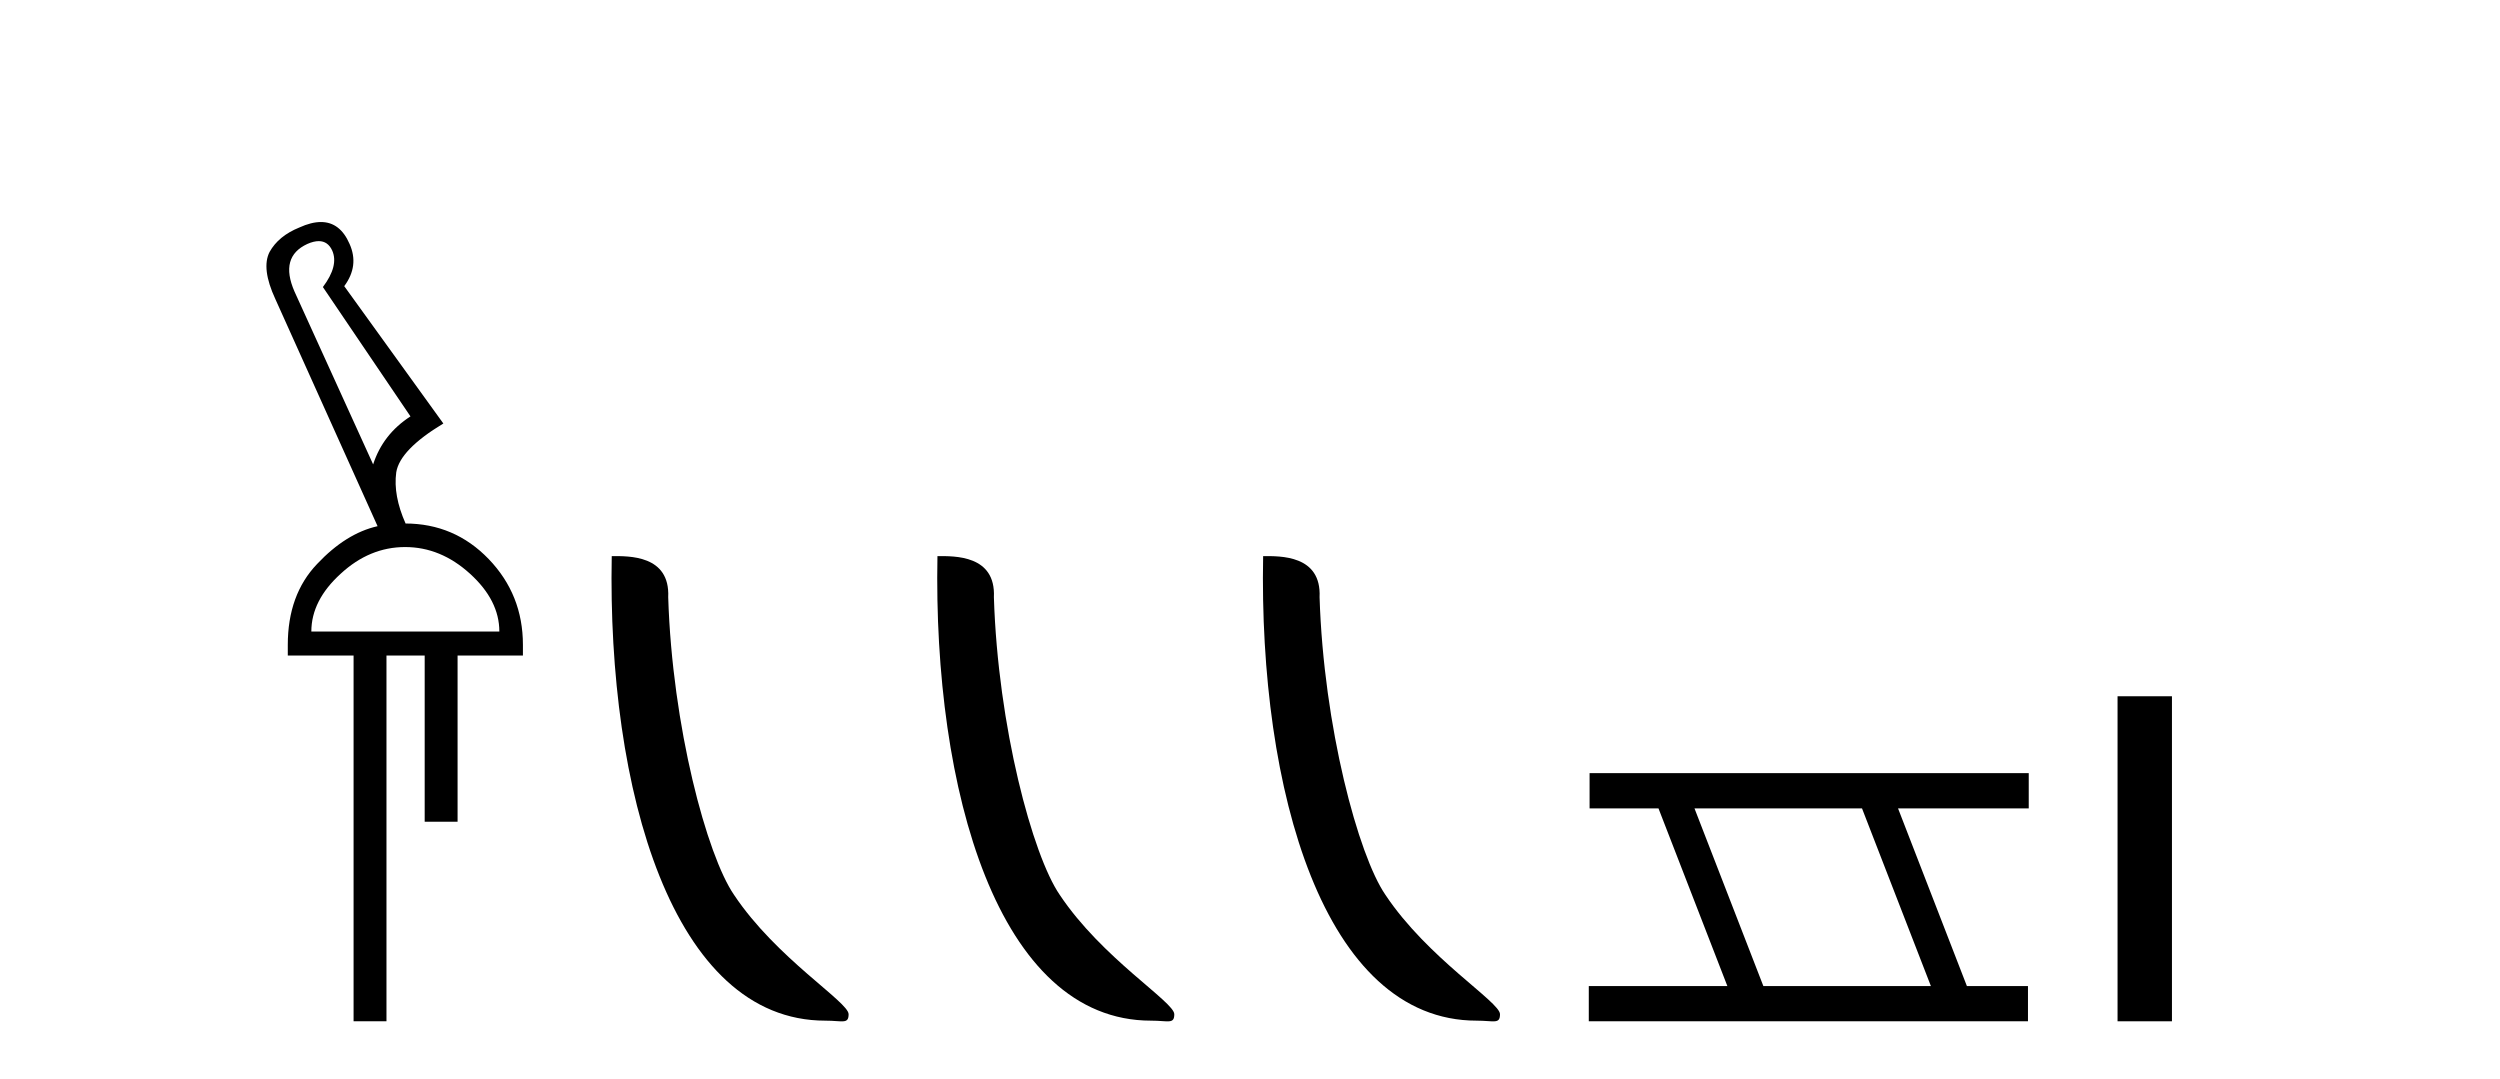
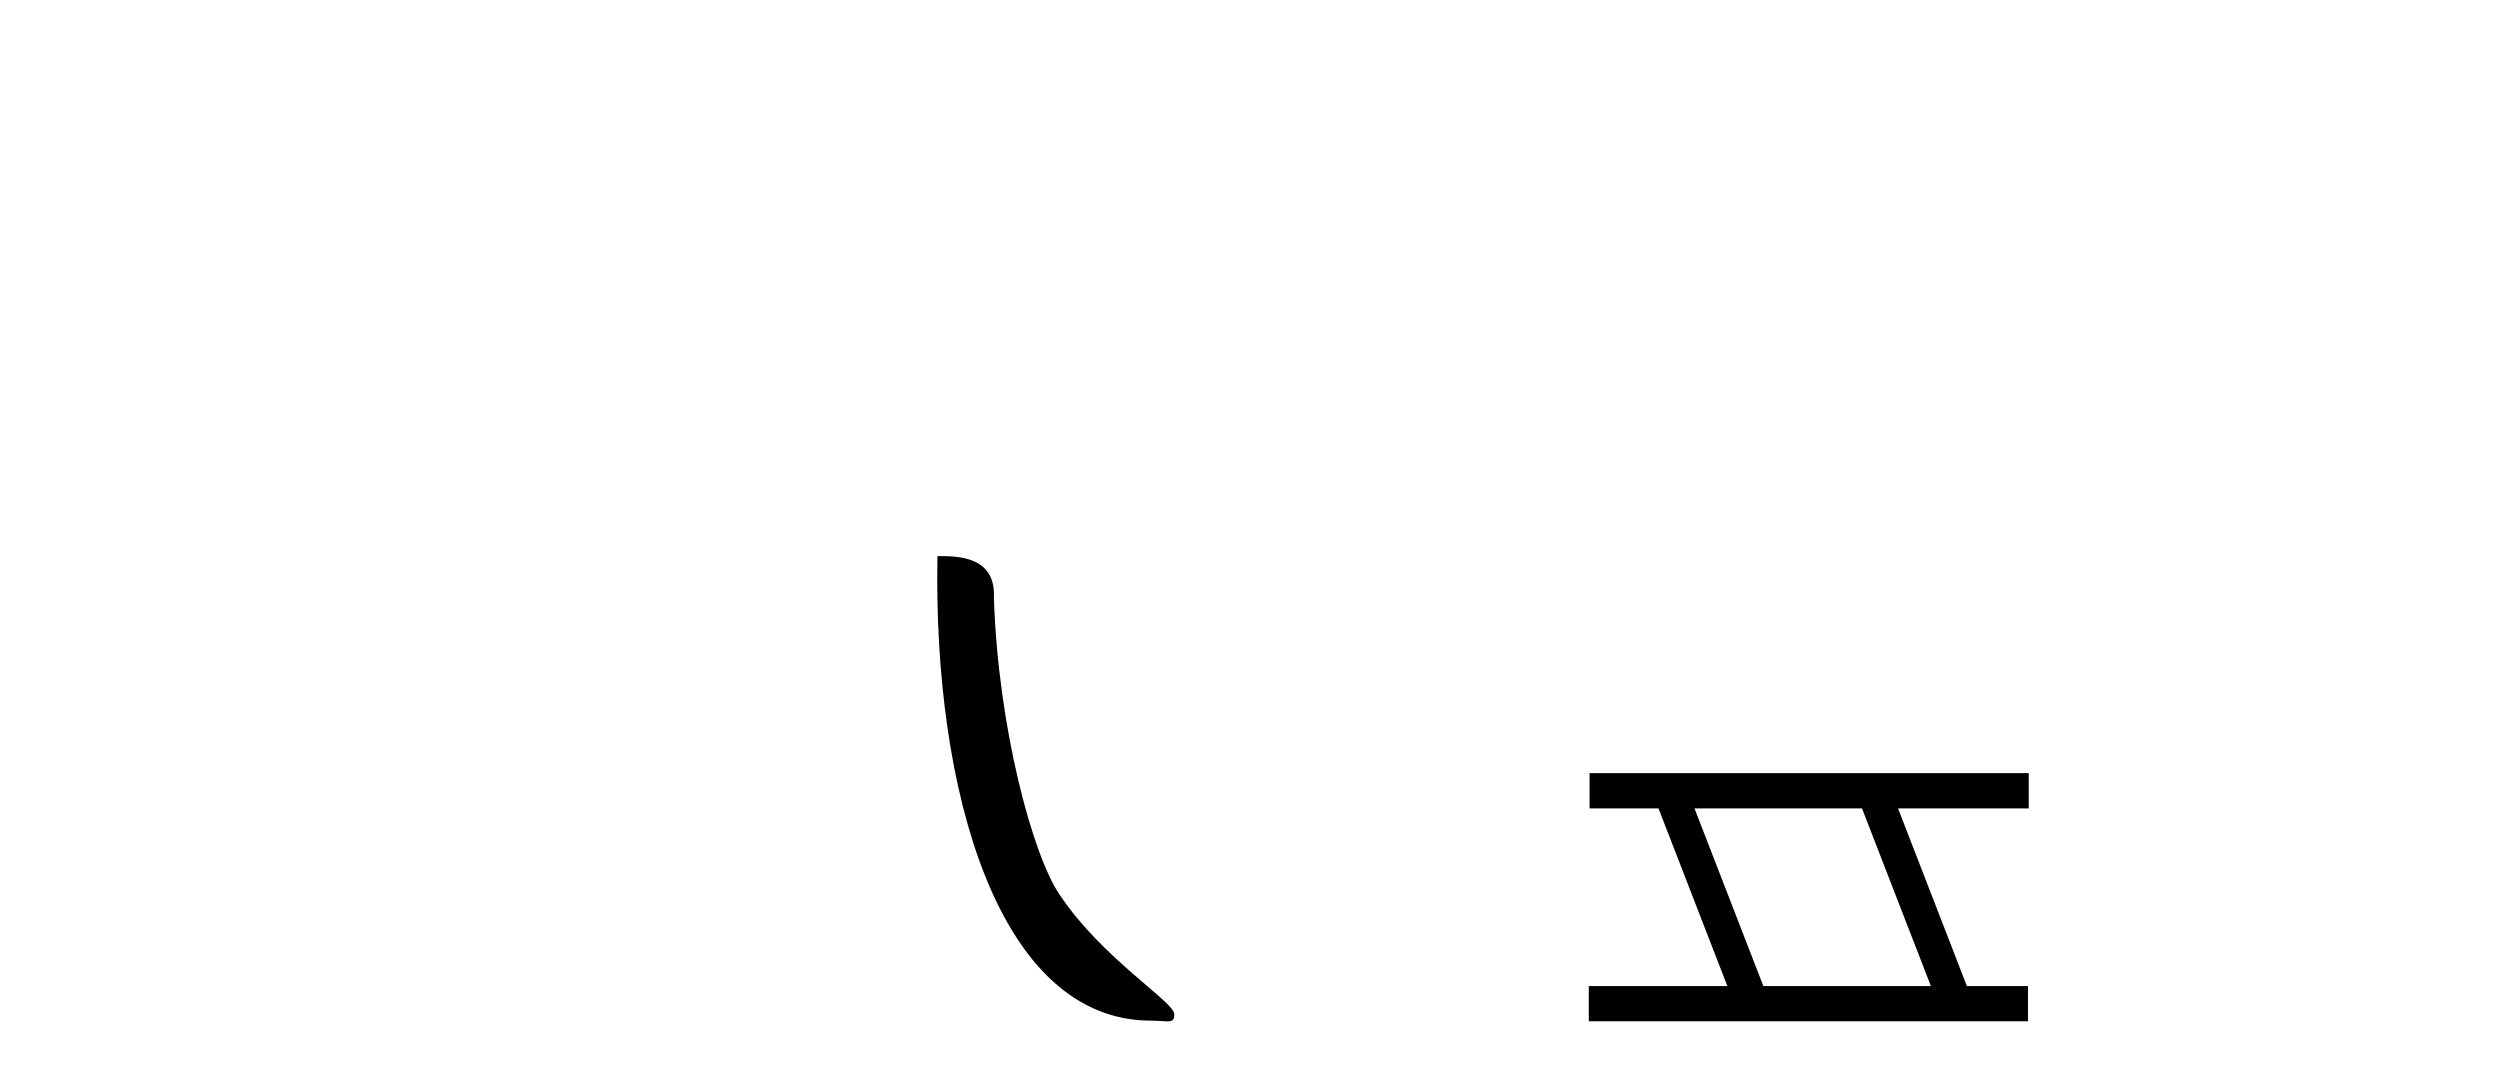
<svg xmlns="http://www.w3.org/2000/svg" width="95.0" height="41.0">
-   <path d="M 12.113 9.163 C 12.345 9.163 12.516 9.283 12.625 9.523 C 12.794 9.906 12.676 10.368 12.27 10.908 L 15.598 15.823 C 14.9 16.273 14.427 16.881 14.179 17.647 L 11.19 11.077 C 10.807 10.199 10.97 9.597 11.679 9.27 C 11.842 9.198 11.987 9.163 12.113 9.163 ZM 15.395 20.788 C 16.296 20.788 17.118 21.126 17.861 21.802 C 18.604 22.477 18.975 23.209 18.975 23.997 L 11.831 23.997 C 11.831 23.209 12.203 22.477 12.946 21.802 C 13.678 21.126 14.494 20.788 15.395 20.788 ZM 12.195 8.437 C 11.953 8.437 11.679 8.506 11.375 8.645 C 10.846 8.859 10.469 9.169 10.244 9.574 C 10.03 9.991 10.103 10.587 10.463 11.364 L 14.348 19.995 C 13.548 20.175 12.783 20.653 12.051 21.43 C 11.308 22.207 10.936 23.232 10.936 24.504 L 10.936 24.909 L 13.436 24.909 L 13.436 38.809 L 14.686 38.809 L 14.686 24.909 L 16.138 24.909 L 16.138 31.226 L 17.388 31.226 L 17.388 24.909 L 19.871 24.909 L 19.871 24.504 C 19.871 23.232 19.437 22.145 18.57 21.244 C 17.703 20.344 16.645 19.893 15.395 19.893 L 15.412 19.893 C 15.097 19.184 14.978 18.537 15.057 17.951 C 15.147 17.377 15.744 16.758 16.847 16.093 L 13.081 10.874 C 13.464 10.357 13.531 9.822 13.284 9.27 C 13.044 8.715 12.681 8.437 12.195 8.437 Z" style="fill:#000000;stroke:none" />
-   <path d="M 31.362 38.785 C 32.016 38.785 32.247 38.932 32.247 38.539 C 32.247 38.071 29.501 36.418 27.893 34.004 C 26.862 32.504 25.545 27.607 25.392 22.695 C 25.468 21.083 23.887 21.132 23.246 21.132 C 23.075 30.016 25.55 38.785 31.362 38.785 Z" style="fill:#000000;stroke:none" />
  <path d="M 43.739 38.785 C 44.393 38.785 44.624 38.932 44.623 38.539 C 44.623 38.071 41.877 36.418 40.27 34.004 C 39.238 32.504 37.921 27.607 37.768 22.695 C 37.845 21.083 36.263 21.132 35.623 21.132 C 35.452 30.016 37.926 38.785 43.739 38.785 Z" style="fill:#000000;stroke:none" />
-   <path d="M 56.115 38.785 C 56.769 38.785 57 38.932 57 38.539 C 57 38.071 54.253 36.418 52.646 34.004 C 51.615 32.504 50.298 27.607 50.144 22.695 C 50.221 21.083 48.639 21.132 47.999 21.132 C 47.828 30.016 50.302 38.785 56.115 38.785 Z" style="fill:#000000;stroke:none" />
  <path d="M 70.756 30.718 L 73.374 37.471 L 67.008 37.471 L 64.39 30.718 ZM 60.404 29.379 L 60.404 30.718 L 63.022 30.718 L 65.64 37.471 L 60.374 37.471 L 60.374 38.809 L 77.063 38.809 L 77.063 37.471 L 74.742 37.471 L 72.125 30.718 L 77.092 30.718 L 77.092 29.379 Z" style="fill:#000000;stroke:none" />
-   <path d="M 80.467 26.458 L 80.467 38.809 L 82.534 38.809 L 82.534 26.458 Z" style="fill:#000000;stroke:none" />
</svg>